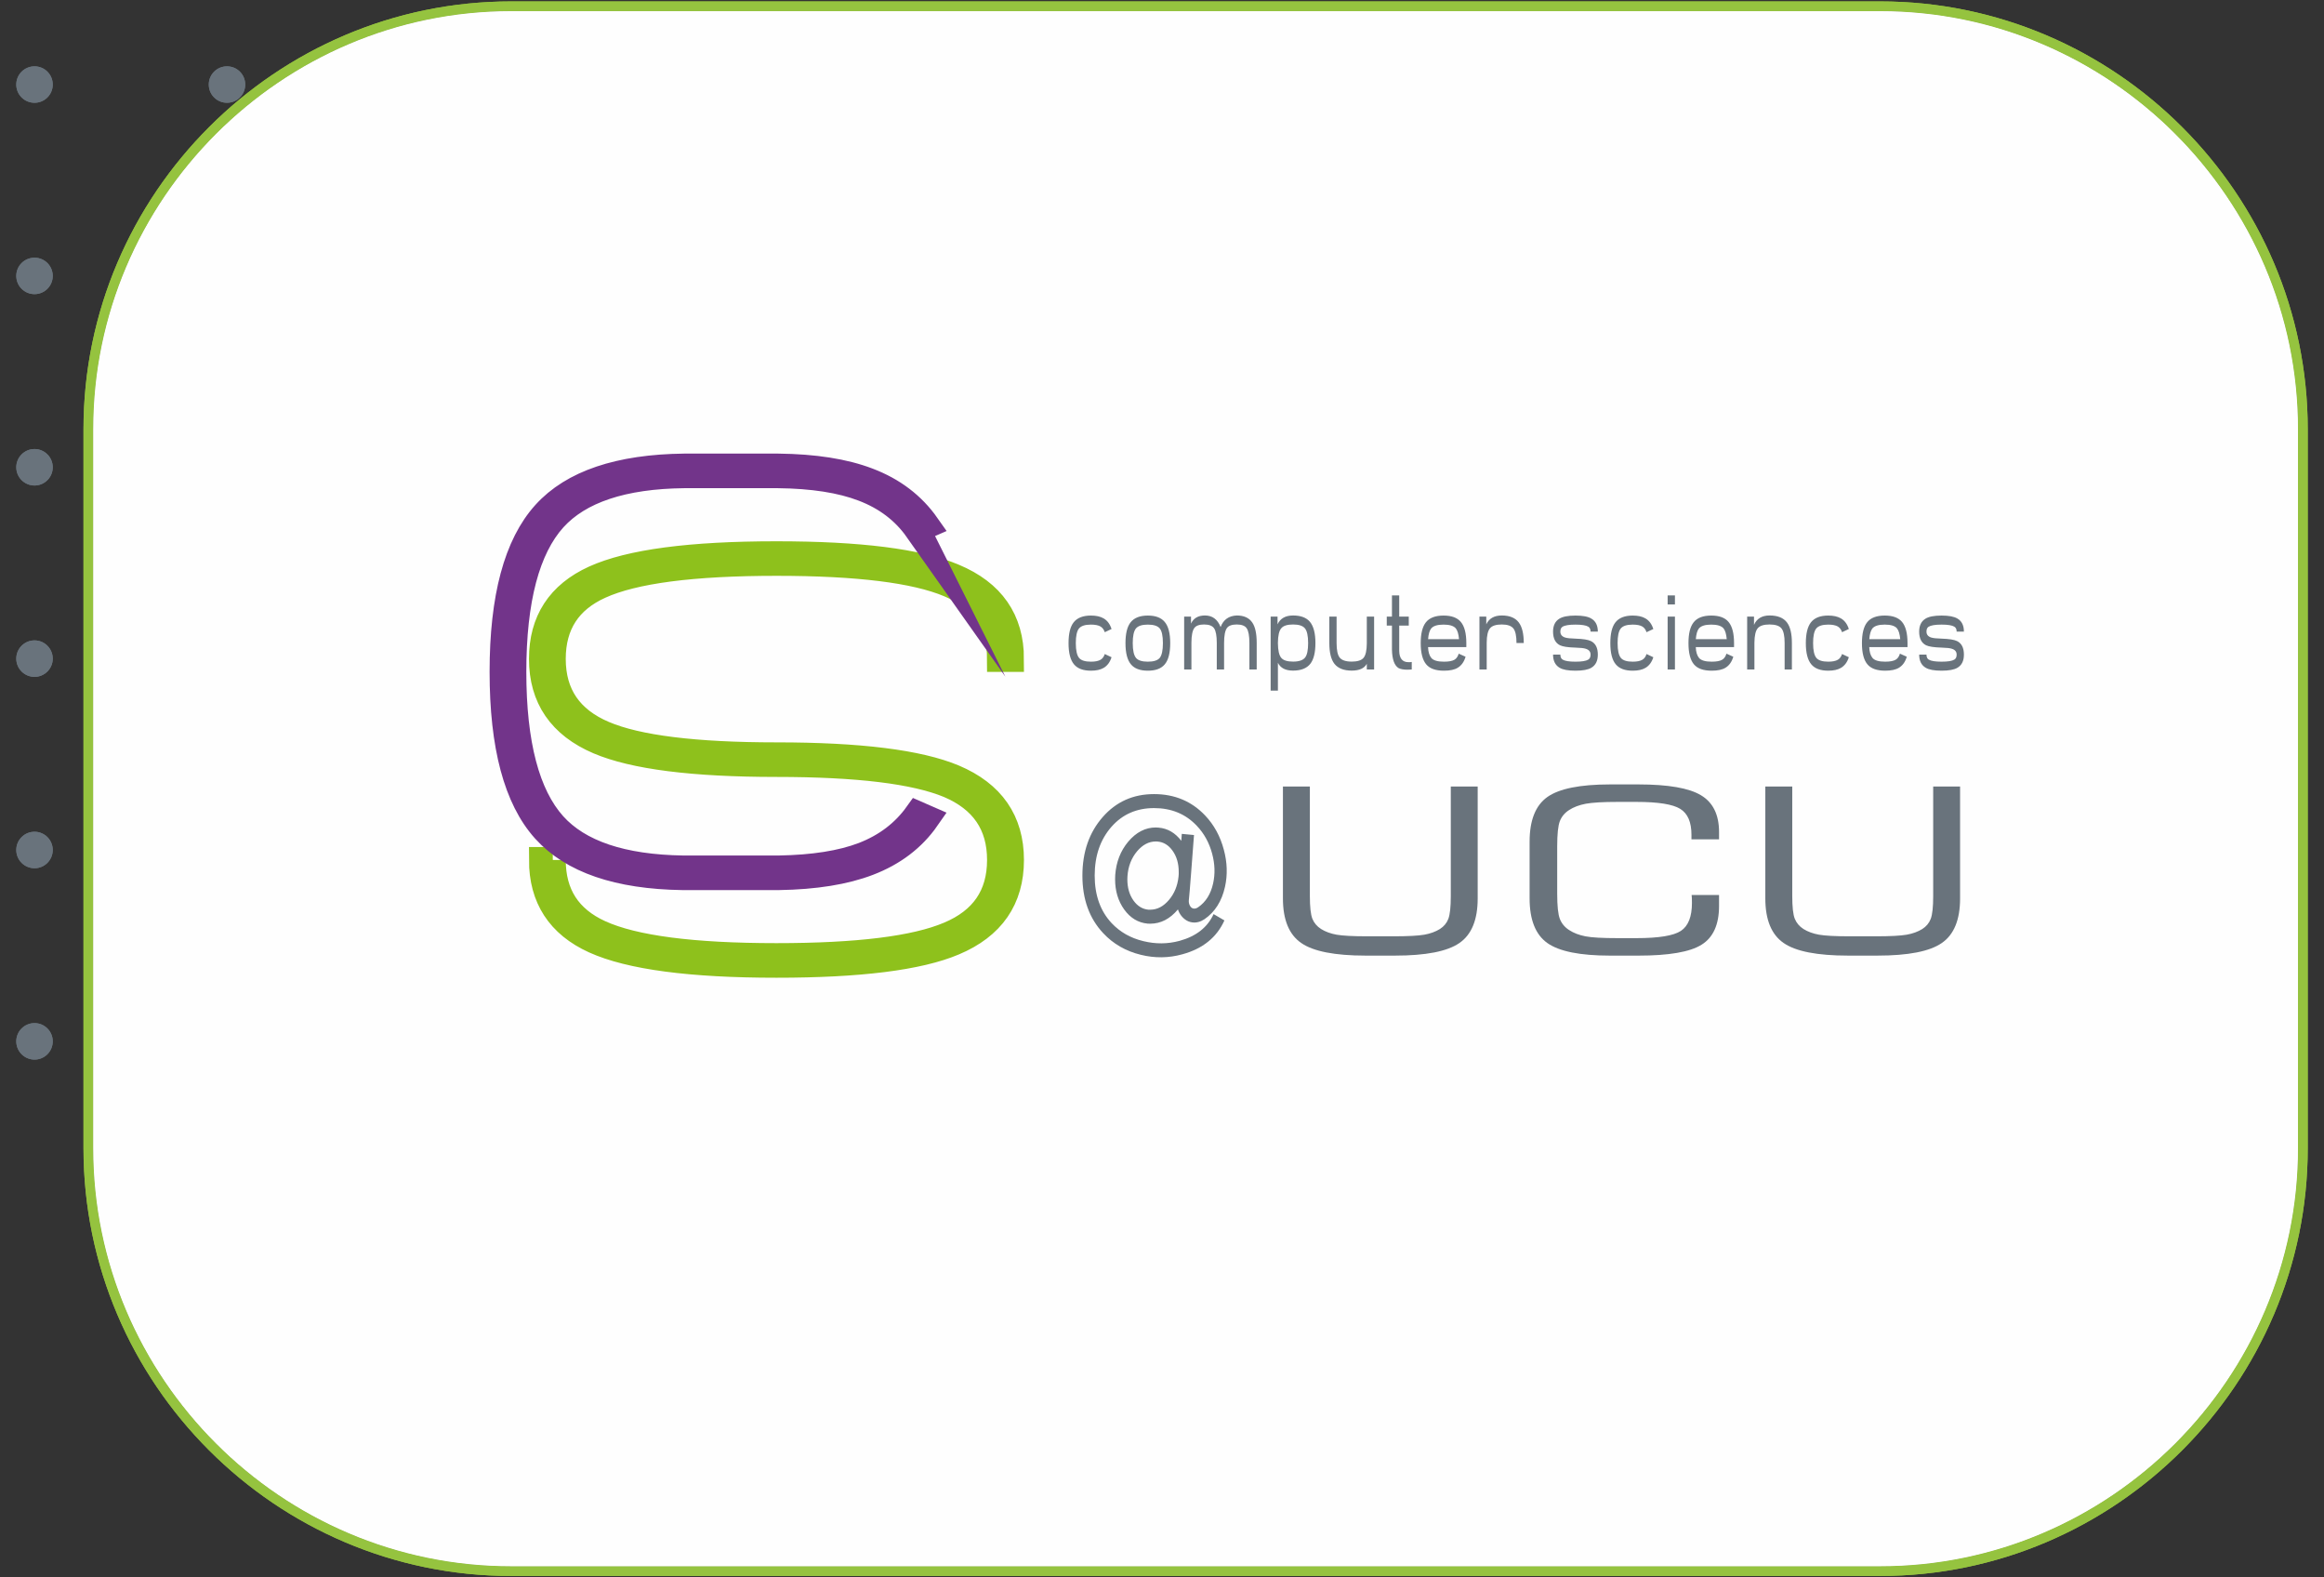
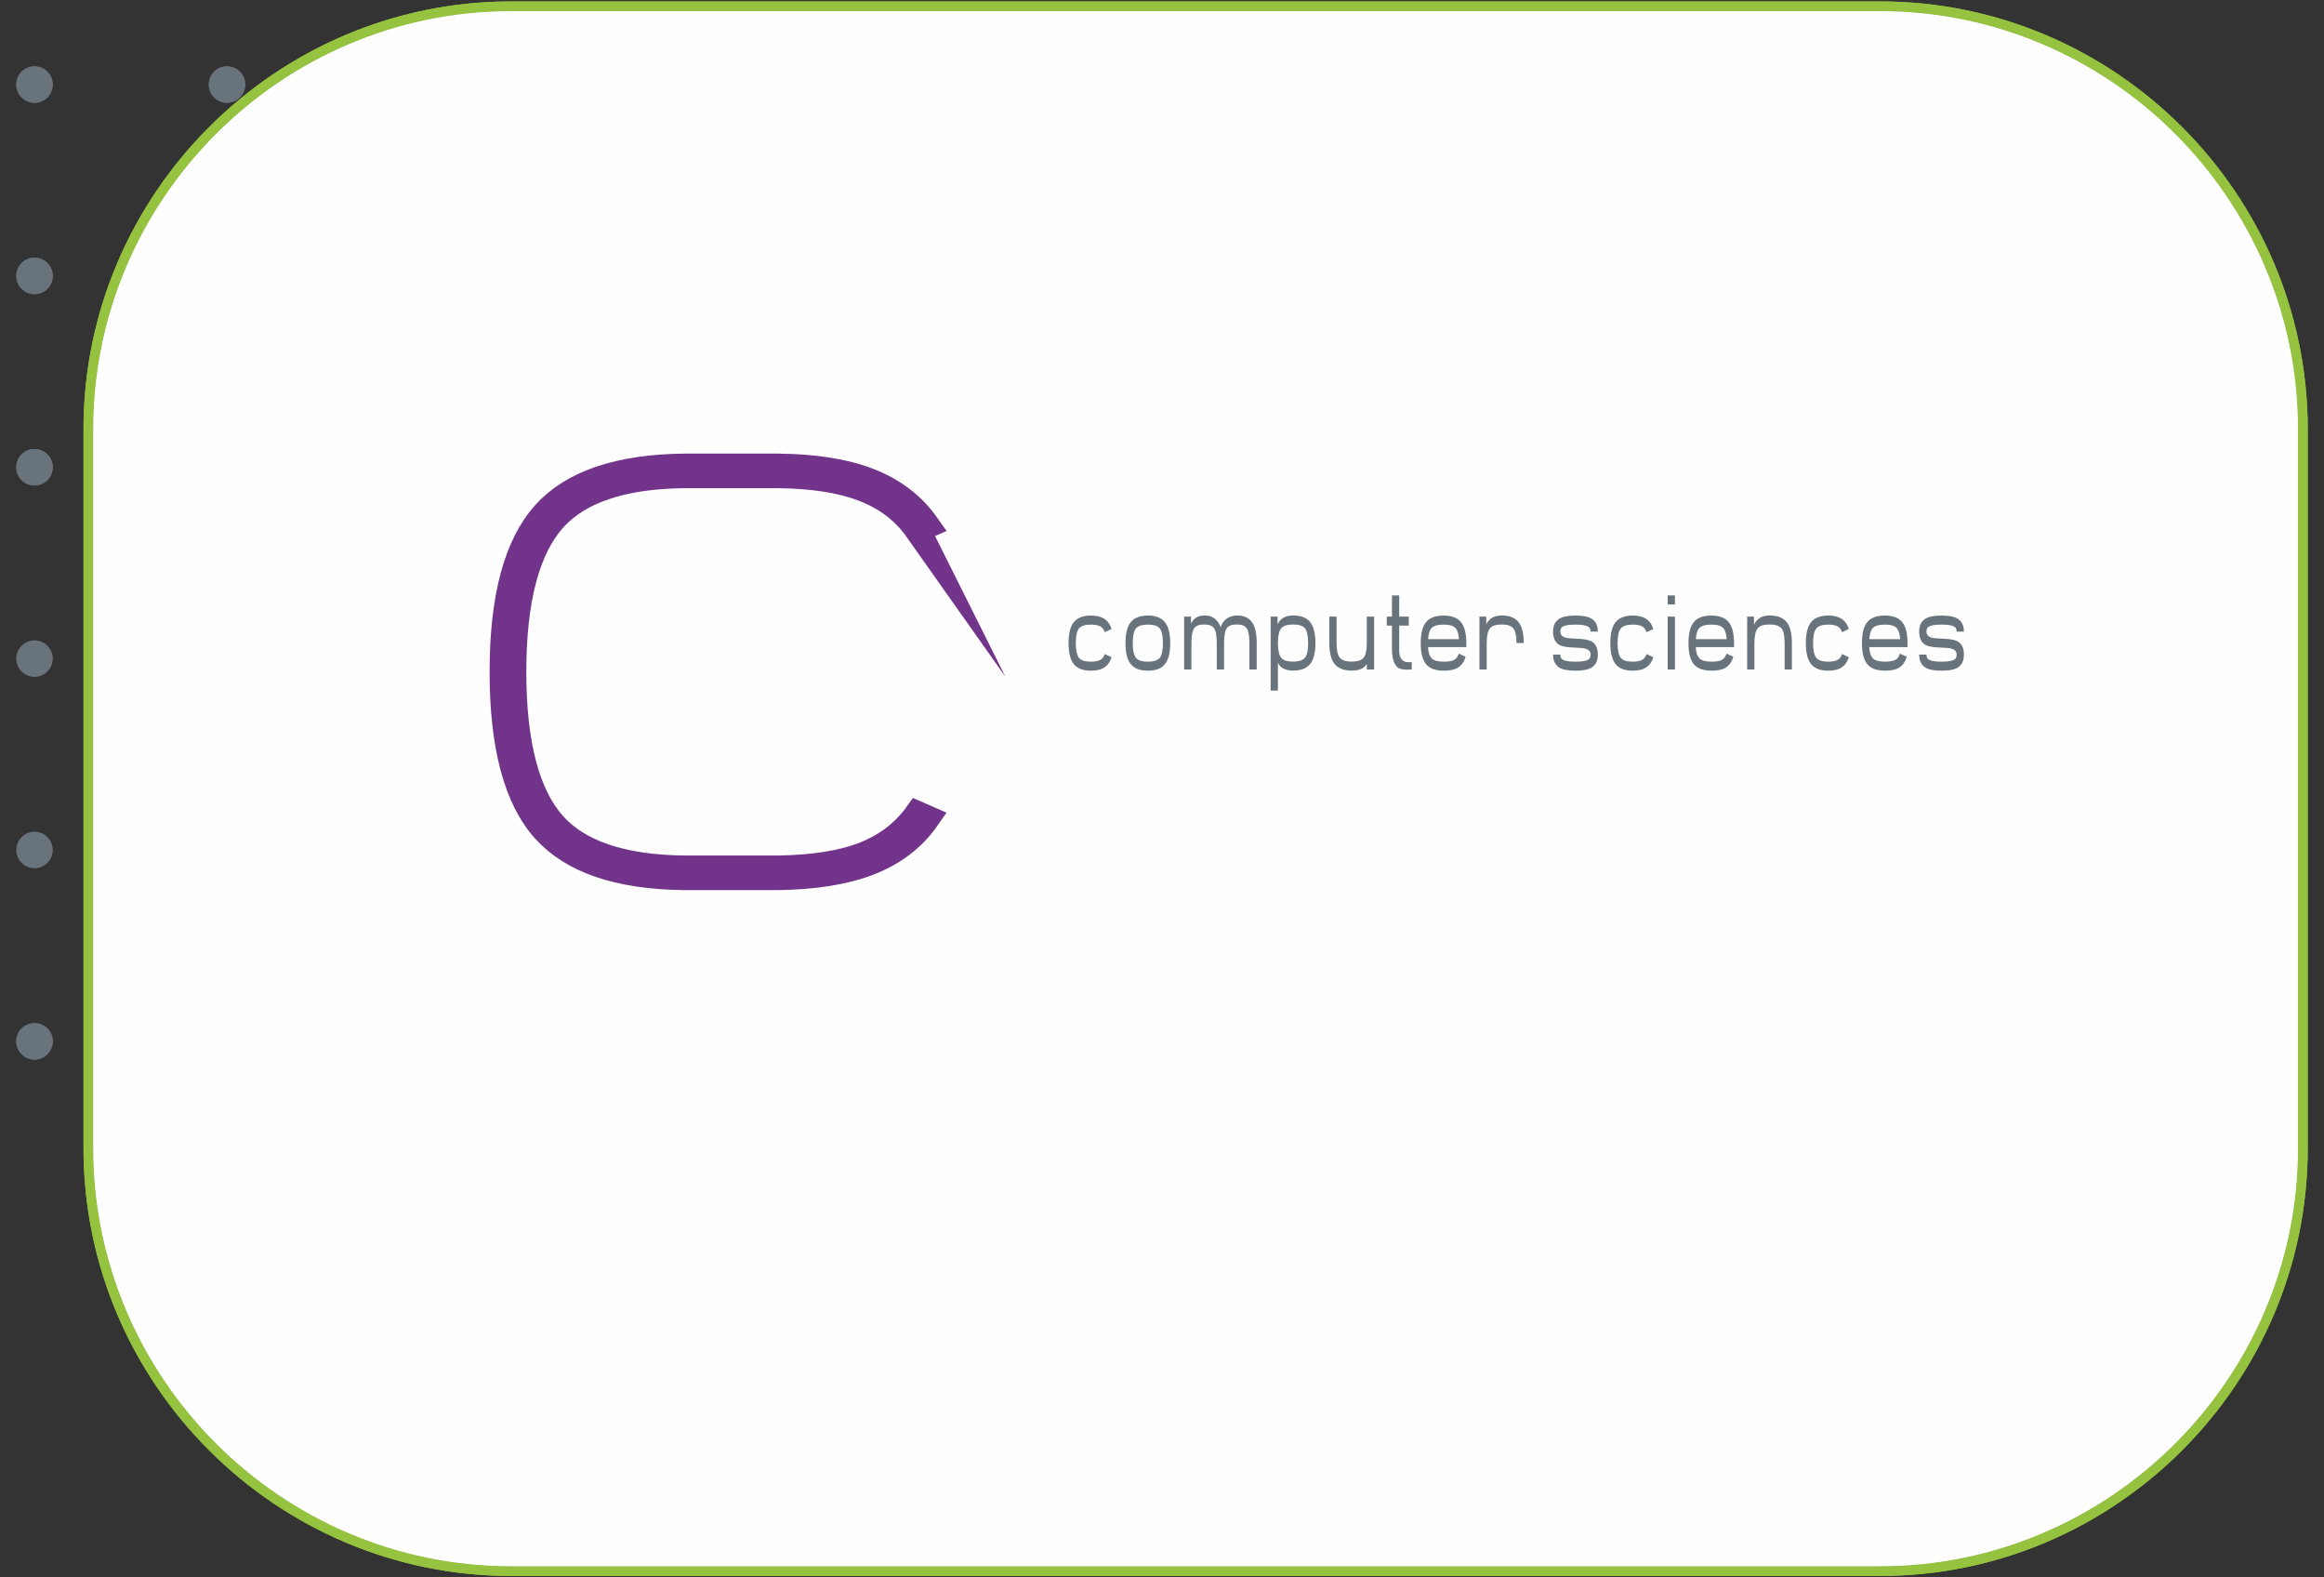
<svg xmlns="http://www.w3.org/2000/svg" xml:space="preserve" width="560px" height="380px" version="1.1" style="shape-rendering:geometricPrecision; text-rendering:geometricPrecision; image-rendering:optimizeQuality; fill-rule:evenodd; clip-rule:evenodd" viewBox="0 0 560 380">
  <rect x="0" y="0" width="560" height="380" fill="#333333" stroke="none" />
  <defs>
    <style type="text/css">
   
    .str1 {stroke:#72348A;stroke-width:6.25;stroke-miterlimit:22.926}
    .str0 {stroke:#8EC11C;stroke-width:6.25;stroke-miterlimit:22.926}
    .fil2 {fill:#FEFEFE}
    .fil0 {fill:#69737C}
    .fil3 {fill:#69737C;fill-rule:nonzero}
    .fil5 {fill:#72348A;fill-rule:nonzero}
    .fil4 {fill:#8EC11C;fill-rule:nonzero}
    .fil1 {fill:#95C33F;fill-rule:nonzero}
   
  </style>
  </defs>
  <g id="Слой_x0020_1">
    <g id="_1826196336">
      <path class="fil0" d="M8.32 15.98c2.42,0 4.39,1.96 4.39,4.39 0,2.43 -1.97,4.39 -4.39,4.39 -2.43,0 -4.4,-1.96 -4.4,-4.39 0,-2.43 1.97,-4.39 4.4,-4.39z" />
      <path class="fil0" d="M8.32 62.08c2.42,0 4.39,1.96 4.39,4.39 0,2.43 -1.97,4.39 -4.39,4.39 -2.43,0 -4.4,-1.96 -4.4,-4.39 0,-2.43 1.97,-4.39 4.4,-4.39z" />
      <path class="fil0" d="M8.32 108.17c2.42,0 4.39,1.97 4.39,4.4 0,2.42 -1.97,4.39 -4.39,4.39 -2.43,0 -4.4,-1.97 -4.4,-4.39 0,-2.43 1.97,-4.4 4.4,-4.4z" />
-       <path class="fil0" d="M8.32 154.27c2.42,0 4.39,1.97 4.39,4.4 0,2.42 -1.97,4.39 -4.39,4.39 -2.43,0 -4.4,-1.97 -4.4,-4.39 0,-2.43 1.97,-4.4 4.4,-4.4z" />
-       <path class="fil0" d="M8.32 200.37c2.42,0 4.39,1.97 4.39,4.39 0,2.43 -1.97,4.4 -4.39,4.4 -2.43,0 -4.4,-1.97 -4.4,-4.4 0,-2.42 1.97,-4.39 4.4,-4.39z" />
      <path class="fil0" d="M8.32 246.47c2.42,0 4.39,1.97 4.39,4.39 0,2.43 -1.97,4.4 -4.39,4.4 -2.43,0 -4.4,-1.97 -4.4,-4.4 0,-2.42 1.97,-4.39 4.4,-4.39z" />
      <path class="fil0" d="M54.7 15.98c2.43,0 4.39,1.96 4.39,4.39 0,2.43 -1.96,4.39 -4.39,4.39 -2.43,0 -4.39,-1.96 -4.39,-4.39 0,-2.43 1.96,-4.39 4.39,-4.39z" />
      <path class="fil1" d="M123.16 0.34l329.88 0c28.33,0 54.1,11.59 72.77,30.27 18.68,18.67 30.27,44.44 30.27,72.78l0 173.22c0,28.34 -11.59,54.11 -30.27,72.78 -18.67,18.68 -44.44,30.27 -72.77,30.27l-329.88 0c-28.34,0 -54.1,-11.59 -72.77,-30.27 -18.68,-18.67 -30.27,-44.44 -30.27,-72.78l0 -173.22c0,-28.34 11.59,-54.11 30.27,-72.78 18.67,-18.68 44.43,-30.27 72.77,-30.27zm329.88 2.36l-329.88 0c-27.69,0 -52.86,11.33 -71.1,29.58 -18.25,18.25 -29.58,43.42 -29.58,71.11l0 173.22c0,27.69 11.33,52.86 29.58,71.11 18.24,18.25 43.41,29.58 71.1,29.58l329.88 0c27.68,0 52.86,-11.33 71.1,-29.58 18.25,-18.25 29.58,-43.42 29.58,-71.11l0 -173.22c0,-27.69 -11.33,-52.86 -29.58,-71.11 -18.24,-18.25 -43.42,-29.58 -71.1,-29.58z" />
      <path class="fil2" d="M453.04 2.7l-329.88 0c-27.69,0 -52.86,11.33 -71.1,29.58 -18.25,18.25 -29.58,43.42 -29.58,71.11l0 173.22c0,27.69 11.33,52.86 29.58,71.11 18.24,18.25 43.41,29.58 71.1,29.58l329.88 0c27.68,0 52.86,-11.33 71.1,-29.58 18.25,-18.25 29.58,-43.42 29.58,-71.11l0 -173.22c0,-27.69 -11.33,-52.86 -29.58,-71.11 -18.24,-18.25 -43.42,-29.58 -71.1,-29.58z" />
      <path class="fil0" d="M8.32 15.98c2.42,0 4.39,1.96 4.39,4.39 0,2.43 -1.97,4.39 -4.39,4.39 -2.43,0 -4.4,-1.96 -4.4,-4.39 0,-2.43 1.97,-4.39 4.4,-4.39z" />
      <path class="fil0" d="M8.32 62.08c2.42,0 4.39,1.96 4.39,4.39 0,2.43 -1.97,4.39 -4.39,4.39 -2.43,0 -4.4,-1.96 -4.4,-4.39 0,-2.43 1.97,-4.39 4.4,-4.39z" />
      <path class="fil0" d="M8.32 108.17c2.42,0 4.39,1.97 4.39,4.4 0,2.42 -1.97,4.39 -4.39,4.39 -2.43,0 -4.4,-1.97 -4.4,-4.39 0,-2.43 1.97,-4.4 4.4,-4.4z" />
      <path class="fil0" d="M8.32 154.27c2.42,0 4.39,1.97 4.39,4.4 0,2.42 -1.97,4.39 -4.39,4.39 -2.43,0 -4.4,-1.97 -4.4,-4.39 0,-2.43 1.97,-4.4 4.4,-4.4z" />
      <path class="fil0" d="M8.32 200.37c2.42,0 4.39,1.97 4.39,4.39 0,2.43 -1.97,4.4 -4.39,4.4 -2.43,0 -4.4,-1.97 -4.4,-4.4 0,-2.42 1.97,-4.39 4.4,-4.39z" />
      <path class="fil0" d="M8.32 246.47c2.42,0 4.39,1.97 4.39,4.39 0,2.43 -1.97,4.4 -4.39,4.4 -2.43,0 -4.4,-1.97 -4.4,-4.4 0,-2.42 1.97,-4.39 4.4,-4.39z" />
      <path class="fil0" d="M54.7 15.98c2.43,0 4.39,1.96 4.39,4.39 0,2.43 -1.96,4.39 -4.39,4.39 -2.43,0 -4.39,-1.96 -4.39,-4.39 0,-2.43 1.96,-4.39 4.39,-4.39z" />
      <path class="fil1" d="M123.16 0.34l329.88 0c28.33,0 54.1,11.59 72.77,30.27 18.68,18.67 30.27,44.44 30.27,72.78l0 173.22c0,28.34 -11.59,54.11 -30.27,72.78 -18.67,18.68 -44.44,30.27 -72.77,30.27l-329.88 0c-28.34,0 -54.1,-11.59 -72.77,-30.27 -18.68,-18.67 -30.27,-44.44 -30.27,-72.78l0 -173.22c0,-28.34 11.59,-54.11 30.27,-72.78 18.67,-18.68 44.43,-30.27 72.77,-30.27zm329.88 2.36l-329.88 0c-27.69,0 -52.86,11.33 -71.1,29.58 -18.25,18.25 -29.58,43.42 -29.58,71.11l0 173.22c0,27.69 11.33,52.86 29.58,71.11 18.24,18.25 43.41,29.58 71.1,29.58l329.88 0c27.68,0 52.86,-11.33 71.1,-29.58 18.25,-18.25 29.58,-43.42 29.58,-71.11l0 -173.22c0,-27.69 -11.33,-52.86 -29.58,-71.11 -18.24,-18.25 -43.42,-29.58 -71.1,-29.58z" />
      <path class="fil2" d="M453.04 2.7l-329.88 0c-27.69,0 -52.86,11.33 -71.1,29.58 -18.25,18.25 -29.58,43.42 -29.58,71.11l0 173.22c0,27.69 11.33,52.86 29.58,71.11 18.24,18.25 43.41,29.58 71.1,29.58l329.88 0c27.68,0 52.86,-11.33 71.1,-29.58 18.25,-18.25 29.58,-43.42 29.58,-71.11l0 -173.22c0,-27.69 -11.33,-52.86 -29.58,-71.11 -18.24,-18.25 -43.42,-29.58 -71.1,-29.58z" />
      <path class="fil3" d="M267.84 158.33c-0.37,1.18 -1,2.03 -1.89,2.56 -0.78,0.46 -1.8,0.68 -3.08,0.68 -1.85,0 -3.21,-0.5 -4.06,-1.51 -0.89,-1.05 -1.33,-2.76 -1.33,-5.13 0,-2.28 0.4,-3.94 1.22,-4.99 0.86,-1.1 2.25,-1.65 4.17,-1.65 1.28,0 2.3,0.23 3.08,0.69 0.89,0.52 1.52,1.38 1.89,2.55l-1.63 0.77c-0.21,-0.63 -0.55,-1.09 -1.02,-1.37 -0.53,-0.31 -1.3,-0.46 -2.32,-0.46 -1.43,0 -2.39,0.32 -2.9,0.96 -0.49,0.64 -0.74,1.8 -0.74,3.5 0,1.75 0.27,2.94 0.8,3.58 0.5,0.59 1.45,0.89 2.84,0.89 1.02,0 1.79,-0.15 2.32,-0.46 0.47,-0.27 0.81,-0.73 1.02,-1.38l1.63 0.77zm8.75 -10.04c1.86,0 3.21,0.51 4.06,1.53 0.89,1.05 1.33,2.76 1.33,5.11 0,2.37 -0.44,4.08 -1.33,5.13 -0.85,1.01 -2.2,1.51 -4.06,1.51 -1.85,0 -3.21,-0.5 -4.06,-1.51 -0.89,-1.05 -1.33,-2.76 -1.33,-5.13 0,-2.28 0.4,-3.94 1.22,-4.99 0.86,-1.1 2.25,-1.65 4.17,-1.65zm2.85 3.08c-0.52,-0.6 -1.46,-0.9 -2.85,-0.9 -1.43,0 -2.39,0.32 -2.9,0.96 -0.49,0.64 -0.74,1.8 -0.74,3.5 0,1.75 0.27,2.94 0.8,3.58 0.51,0.59 1.45,0.89 2.84,0.89 1.39,0 2.33,-0.3 2.85,-0.89 0.52,-0.64 0.78,-1.83 0.78,-3.58 0,-1.75 -0.26,-2.94 -0.78,-3.56zm7.55 -1.15c0.61,-1.3 1.73,-1.95 3.36,-1.95 1.79,0 3.05,0.93 3.77,2.79 0.67,-1.78 1.97,-2.71 3.9,-2.79 1.72,0 2.97,0.57 3.74,1.71 0.71,1.03 1.06,2.68 1.06,4.93l0 6.37 -1.76 0 0 -6.37c0,-1.74 -0.22,-2.92 -0.65,-3.55 -0.41,-0.61 -1.21,-0.92 -2.39,-0.92 -1.16,0 -1.95,0.28 -2.37,0.85 -0.46,0.63 -0.69,1.84 -0.69,3.62l0 6.37 -1.76 0 0 -6.37c0,-1.74 -0.22,-2.92 -0.65,-3.55 -0.42,-0.61 -1.22,-0.92 -2.41,-0.92 -1.15,0 -1.93,0.28 -2.35,0.85 -0.46,0.62 -0.69,1.8 -0.7,3.53l0 6.46 -1.75 0 0 -12.74 1.65 0 0 1.68zm24.59 11.33c-1.83,0 -3.04,-0.63 -3.65,-1.89l0 6.71 -1.75 0 0 -17.83 1.66 0 0 1.86c0.66,-1.42 1.91,-2.13 3.74,-2.13 1.86,0 3.21,0.51 4.06,1.52 0.88,1.06 1.33,2.76 1.33,5.12 0,2.28 -0.41,3.95 -1.23,5 -0.86,1.09 -2.25,1.64 -4.16,1.64zm-3.65 -6.56c0.02,1.7 0.28,2.87 0.81,3.49 0.5,0.6 1.45,0.9 2.84,0.9 1.42,0 2.39,-0.33 2.89,-0.97 0.5,-0.62 0.74,-1.79 0.74,-3.5 0,-1.75 -0.26,-2.94 -0.79,-3.56 -0.51,-0.61 -1.46,-0.91 -2.84,-0.91 -1.39,0 -2.34,0.3 -2.84,0.91 -0.53,0.61 -0.79,1.77 -0.81,3.47l0 0.17zm21.42 4.92c-0.59,1.09 -1.8,1.64 -3.63,1.64 -1.92,0 -3.31,-0.55 -4.17,-1.64 -0.82,-1.05 -1.23,-2.72 -1.23,-5l0 -6.37 1.75 0 0 6.37c0,1.71 0.25,2.88 0.74,3.5 0.51,0.64 1.48,0.97 2.91,0.97 1.38,0 2.33,-0.3 2.84,-0.9 0.52,-0.62 0.78,-1.79 0.79,-3.49l0 -6.45 1.76 0 0 12.74 -1.76 0 0 -1.37zm10.83 1.37c-0.26,0.03 -0.6,0.05 -1.03,0.05 -0.95,0 -1.67,-0.14 -2.15,-0.39 -1,-0.62 -1.53,-2.08 -1.59,-4.4l0 -5.84 -1.25 0 0 -2.16 1.25 0 0 -5.1 1.75 0 0 5.1 2.3 0 0 2.16 -2.3 0 0 6.1c0.03,1.81 0.77,2.72 2.23,2.72l0.21 0c0.23,0 0.43,-0.02 0.58,-0.06l0 1.82zm12.97 -3.07c-0.36,1.22 -0.99,2.11 -1.89,2.65 -0.77,0.48 -1.88,0.71 -3.32,0.71 -1.99,0 -3.41,-0.5 -4.26,-1.51 -0.89,-1.05 -1.34,-2.76 -1.34,-5.13 0,-2.28 0.41,-3.94 1.23,-4.99 0.86,-1.1 2.28,-1.65 4.27,-1.65 1.93,0 3.31,0.51 4.16,1.53 0.89,1.05 1.33,2.76 1.33,5.11l0 0.96 -9.22 0c0.04,1.16 0.3,2.03 0.79,2.62 0.5,0.59 1.52,0.89 3.04,0.89 1.17,0 2.02,-0.16 2.55,-0.48 0.47,-0.28 0.8,-0.77 1.01,-1.45l1.65 0.74zm-8.31 -6.78c-0.39,0.51 -0.63,1.35 -0.72,2.55l7.45 0c-0.11,-1.25 -0.37,-2.11 -0.78,-2.61 -0.52,-0.6 -1.5,-0.9 -2.95,-0.9 -1.49,0 -2.5,0.32 -3,0.96zm13.3 -1.03c0.67,-1.42 1.92,-2.13 3.74,-2.13 1.85,0 3.21,0.54 4.06,1.64 0.82,1.05 1.23,2.72 1.23,5l-1.75 0c0,-1.7 -0.25,-2.87 -0.74,-3.5 -0.51,-0.65 -1.44,-0.97 -2.8,-0.97 -1.38,0 -2.33,0.3 -2.84,0.91 -0.52,0.61 -0.79,1.77 -0.8,3.47l0 6.46 -1.75 0 0 -12.74 1.65 0 0 1.86zm17.85 7.3c0,0.59 0.19,0.99 0.57,1.21 0.56,0.33 1.58,0.49 3.07,0.49 1.49,0 2.52,-0.16 3.07,-0.49 0.38,-0.22 0.57,-0.62 0.57,-1.21 0,-0.7 -0.39,-1.17 -1.15,-1.41 -0.45,-0.16 -1.29,-0.24 -2.51,-0.28 -1.79,-0.05 -3.03,-0.24 -3.7,-0.56 -1.12,-0.55 -1.68,-1.65 -1.68,-3.29 0,-1.43 0.49,-2.46 1.46,-3.08 0.81,-0.53 2.13,-0.79 3.94,-0.79 1.75,0 3.03,0.24 3.83,0.73 1.04,0.61 1.56,1.66 1.56,3.14l-1.75 0c0,-0.58 -0.19,-0.98 -0.57,-1.2 -0.55,-0.33 -1.58,-0.49 -3.07,-0.49 -1.53,0 -2.58,0.17 -3.13,0.52 -0.34,0.22 -0.51,0.6 -0.51,1.17 0,0.7 0.38,1.18 1.15,1.42 0.46,0.15 1.3,0.24 2.51,0.27 1.79,0.06 3.02,0.25 3.69,0.58 1.12,0.54 1.68,1.63 1.68,3.27 0,1.49 -0.52,2.54 -1.56,3.16 -0.8,0.48 -2.08,0.71 -3.83,0.71 -1.75,0 -3.03,-0.23 -3.83,-0.71 -1.04,-0.62 -1.57,-1.67 -1.57,-3.16l1.76 0zm22.4 0.63c-0.37,1.18 -1,2.03 -1.89,2.56 -0.78,0.46 -1.8,0.68 -3.08,0.68 -1.85,0 -3.21,-0.5 -4.06,-1.51 -0.89,-1.05 -1.33,-2.76 -1.33,-5.13 0,-2.28 0.4,-3.94 1.22,-4.99 0.86,-1.1 2.25,-1.65 4.17,-1.65 1.28,0 2.3,0.23 3.08,0.69 0.89,0.52 1.52,1.38 1.89,2.55l-1.64 0.77c-0.2,-0.63 -0.54,-1.09 -1.01,-1.37 -0.53,-0.31 -1.3,-0.46 -2.32,-0.46 -1.43,0 -2.39,0.32 -2.9,0.96 -0.49,0.64 -0.74,1.8 -0.74,3.5 0,1.75 0.27,2.94 0.8,3.58 0.5,0.59 1.45,0.89 2.84,0.89 1.02,0 1.79,-0.15 2.32,-0.46 0.47,-0.27 0.81,-0.73 1.01,-1.38l1.64 0.77zm5.21 -9.79l0 12.74 -1.76 0 0 -12.74 1.76 0zm0 -5.1l0 2.18 -1.76 0 0 -2.18 1.76 0zm14.06 14.77c-0.36,1.22 -0.98,2.11 -1.88,2.65 -0.78,0.48 -1.89,0.71 -3.32,0.71 -2,0 -3.41,-0.5 -4.27,-1.51 -0.89,-1.05 -1.33,-2.76 -1.33,-5.13 0,-2.28 0.4,-3.94 1.23,-4.99 0.85,-1.1 2.27,-1.65 4.26,-1.65 1.93,0 3.31,0.51 4.16,1.53 0.89,1.05 1.33,2.76 1.33,5.11l0 0.96 -9.22 0c0.04,1.16 0.31,2.03 0.79,2.62 0.51,0.59 1.52,0.89 3.05,0.89 1.16,0 2.01,-0.16 2.54,-0.48 0.47,-0.28 0.81,-0.77 1.01,-1.45l1.65 0.74zm-8.31 -6.78c-0.39,0.51 -0.62,1.35 -0.72,2.55l7.45 0c-0.11,-1.25 -0.37,-2.11 -0.78,-2.61 -0.52,-0.6 -1.5,-0.9 -2.95,-0.9 -1.49,0 -2.49,0.32 -3,0.96zm13.3 -0.9c0.67,-1.51 1.92,-2.26 3.75,-2.26 1.91,0 3.3,0.54 4.16,1.64 0.82,1.05 1.22,2.72 1.22,5l0 6.37 -1.75 0 0 -6.37c0,-1.7 -0.25,-2.87 -0.74,-3.5 -0.51,-0.65 -1.47,-0.97 -2.89,-0.97 -1.39,0 -2.34,0.3 -2.85,0.91 -0.52,0.61 -0.78,1.77 -0.8,3.47l0 6.46 -1.75 0 0 -12.74 1.65 0 0 1.99zm22.85 7.8c-0.37,1.18 -1,2.03 -1.89,2.56 -0.78,0.46 -1.8,0.68 -3.07,0.68 -1.86,0 -3.22,-0.5 -4.07,-1.51 -0.89,-1.05 -1.33,-2.76 -1.33,-5.13 0,-2.28 0.41,-3.94 1.22,-4.99 0.86,-1.1 2.25,-1.65 4.18,-1.65 1.27,0 2.29,0.23 3.07,0.69 0.89,0.52 1.52,1.38 1.89,2.55l-1.63 0.77c-0.21,-0.63 -0.55,-1.09 -1.02,-1.37 -0.53,-0.31 -1.3,-0.46 -2.31,-0.46 -1.43,0 -2.4,0.32 -2.91,0.96 -0.49,0.64 -0.74,1.8 -0.74,3.5 0,1.75 0.27,2.94 0.8,3.58 0.51,0.59 1.46,0.89 2.85,0.89 1.01,0 1.78,-0.15 2.31,-0.46 0.47,-0.27 0.81,-0.73 1.02,-1.38l1.63 0.77zm13.96 -0.12c-0.35,1.22 -0.98,2.11 -1.88,2.65 -0.78,0.48 -1.89,0.71 -3.32,0.71 -1.99,0 -3.41,-0.5 -4.26,-1.51 -0.9,-1.05 -1.34,-2.76 -1.34,-5.13 0,-2.28 0.41,-3.94 1.23,-4.99 0.85,-1.1 2.28,-1.65 4.26,-1.65 1.93,0 3.31,0.51 4.17,1.53 0.88,1.05 1.32,2.76 1.32,5.11l0 0.96 -9.22 0c0.04,1.16 0.31,2.03 0.79,2.62 0.51,0.59 1.52,0.89 3.05,0.89 1.16,0 2.01,-0.16 2.54,-0.48 0.47,-0.28 0.81,-0.77 1.01,-1.45l1.65 0.74zm-8.31 -6.78c-0.38,0.51 -0.62,1.35 -0.72,2.55l7.46 0c-0.12,-1.25 -0.38,-2.11 -0.79,-2.61 -0.51,-0.6 -1.49,-0.9 -2.95,-0.9 -1.49,0 -2.49,0.32 -3,0.96zm13.06 6.27c0,0.59 0.19,0.99 0.56,1.21 0.56,0.33 1.59,0.49 3.08,0.49 1.49,0 2.51,-0.16 3.06,-0.49 0.38,-0.22 0.57,-0.62 0.57,-1.21 0,-0.7 -0.38,-1.17 -1.15,-1.41 -0.45,-0.16 -1.28,-0.24 -2.5,-0.28 -1.8,-0.05 -3.03,-0.24 -3.71,-0.56 -1.11,-0.55 -1.67,-1.65 -1.67,-3.29 0,-1.43 0.49,-2.46 1.46,-3.08 0.81,-0.53 2.12,-0.79 3.94,-0.79 1.75,0 3.02,0.24 3.83,0.73 1.04,0.61 1.55,1.66 1.55,3.14l-1.75 0c0,-0.58 -0.19,-0.98 -0.57,-1.2 -0.55,-0.33 -1.57,-0.49 -3.06,-0.49 -1.54,0 -2.58,0.17 -3.14,0.52 -0.33,0.22 -0.5,0.6 -0.5,1.17 0,0.7 0.38,1.18 1.14,1.42 0.46,0.15 1.3,0.24 2.52,0.27 1.79,0.06 3.02,0.25 3.69,0.58 1.12,0.54 1.67,1.63 1.67,3.27 0,1.49 -0.51,2.54 -1.55,3.16 -0.81,0.48 -2.08,0.71 -3.83,0.71 -1.76,0 -3.03,-0.23 -3.83,-0.71 -1.05,-0.62 -1.57,-1.67 -1.57,-3.16l1.76 0z" />
-       <path class="fil4 str0" d="M133.2 207.17c0,8.31 3.79,14.16 11.38,17.61 8.14,3.7 22.3,5.55 42.52,5.55 19.55,0 33.42,-1.71 41.56,-5.16 8.2,-3.43 12.31,-9.43 12.31,-18 0,-8.56 -4.11,-14.57 -12.31,-18.06 -8.14,-3.38 -22.01,-5.07 -41.56,-5.07 -20.05,0 -34.33,-1.81 -42.87,-5.44 -9.09,-3.88 -13.64,-10.51 -13.64,-19.87 0,-9.09 4.2,-15.55 12.63,-19.39 8.54,-3.88 23.17,-5.82 43.88,-5.82 20.01,0 34.26,1.8 42.75,5.41 9.18,3.84 13.76,10.44 13.76,19.8l-2.64 0c0,-8.56 -4.11,-14.55 -12.31,-18 -8.14,-3.42 -22.01,-5.14 -41.56,-5.14 -20.22,0 -34.38,1.85 -42.52,5.55 -7.59,3.43 -11.38,9.3 -11.38,17.59 0,8.57 4.11,14.59 12.31,18.07 8.08,3.44 21.95,5.16 41.59,5.16 20.01,0 34.26,1.78 42.75,5.34 9.18,3.88 13.76,10.51 13.76,19.87 0,9.39 -4.58,16.01 -13.76,19.87 -8.49,3.59 -22.74,5.37 -42.75,5.37 -20.65,0 -35.28,-1.94 -43.88,-5.83 -8.43,-3.83 -12.63,-10.3 -12.63,-19.41l2.61 0z" />
-       <path class="fil3" d="M295.04 221.73c-1.86,4.12 -5.25,6.83 -10.13,8.16 -3.3,0.92 -6.65,0.96 -10.03,0.12 -3.61,-0.88 -6.63,-2.62 -9.05,-5.21 -3.34,-3.56 -5.01,-8.18 -5.01,-13.87 0,-5.69 1.64,-10.4 4.92,-14.13 3.23,-3.67 7.34,-5.5 12.34,-5.5 4.97,0 9.08,1.73 12.34,5.18 2.13,2.26 3.62,4.99 4.47,8.19 0.84,3.09 0.93,6.08 0.29,8.96 -0.77,3.47 -2.42,6.08 -4.95,7.81 -0.97,0.65 -1.96,0.9 -2.98,0.76 -0.65,-0.09 -1.23,-0.34 -1.77,-0.76 -0.53,-0.41 -0.96,-0.92 -1.3,-1.55 -0.13,-0.26 -0.25,-0.53 -0.34,-0.82l-0.01 0.02c-1.92,2.29 -4.14,3.43 -6.68,3.43 -0.19,0 -0.41,-0.01 -0.63,-0.02 -2.28,-0.22 -4.16,-1.35 -5.65,-3.43 -1.44,-2.02 -2.17,-4.44 -2.17,-7.24 0,-0.33 0.02,-0.68 0.03,-1.04 0.23,-3.12 1.26,-5.79 3.12,-8.02 1.93,-2.29 4.15,-3.43 6.67,-3.43 0.22,0 0.43,0.02 0.66,0.04 2.17,0.18 3.99,1.24 5.47,3.17l0.12 -1.67 2.94 0.28 -0.74 9.73 -0.01 0.18c-0.02,0.12 -0.03,0.27 -0.04,0.42 -0.17,2.29 -0.32,4.07 -0.45,5.33 -0.05,0.49 0.03,0.95 0.25,1.35 0.1,0.2 0.23,0.36 0.39,0.49 0.16,0.12 0.33,0.19 0.52,0.22 0.34,0.04 0.7,-0.06 1.08,-0.32 1.83,-1.25 3.04,-3.17 3.61,-5.75 0.51,-2.3 0.43,-4.69 -0.24,-7.17 -0.7,-2.6 -1.92,-4.84 -3.68,-6.69 -2.69,-2.86 -6.14,-4.28 -10.32,-4.28 -4.19,0 -7.61,1.5 -10.26,4.51 -2.69,3.07 -4.04,6.98 -4.04,11.75 0,4.72 1.36,8.54 4.08,11.45 2.02,2.15 4.56,3.6 7.64,4.34 2.96,0.73 5.87,0.71 8.74,-0.07 4,-1.1 6.73,-3.25 8.19,-6.44l2.61 1.52zm-11.01 -11.17c0,-0.17 0,-0.35 0,-0.54 0,-2.01 -0.5,-3.72 -1.5,-5.1 -0.95,-1.33 -2.14,-2.06 -3.59,-2.19 -0.13,-0.01 -0.26,-0.02 -0.42,-0.02 -1.68,0 -3.19,0.79 -4.52,2.36 -1.38,1.65 -2.16,3.65 -2.32,6 -0.03,0.24 -0.03,0.5 -0.03,0.76 0,2.02 0.49,3.73 1.49,5.13 0.96,1.33 2.17,2.06 3.6,2.19 0.12,0 0.26,0 0.41,0 1.7,0 3.21,-0.79 4.54,-2.37 1.29,-1.52 2.05,-3.38 2.29,-5.56l0.05 -0.66z" />
-       <path class="fil3" d="M309.14 189.47l6.49 0 0 26.41c0,2.6 0.2,4.41 0.6,5.44 0.41,1.02 1.11,1.85 2.1,2.48 1.04,0.65 2.29,1.11 3.73,1.37 1.46,0.26 3.95,0.39 7.49,0.39l6.12 0c3.56,0 6.08,-0.13 7.54,-0.39 1.46,-0.26 2.71,-0.72 3.76,-1.37 0.96,-0.61 1.64,-1.43 2.03,-2.45 0.39,-1.04 0.59,-2.85 0.59,-5.47l0 -26.41 6.48 0 0 26.96c0,5.13 -1.46,8.72 -4.4,10.74 -2.92,2.03 -8.1,3.04 -15.54,3.04l-7.05 0c-7.42,0 -12.61,-1.01 -15.53,-3.04 -2.94,-2.02 -4.41,-5.61 -4.41,-10.74l0 -26.96zm59.44 13.3c0,-5.16 1.43,-8.75 4.28,-10.77 2.86,-2.02 7.89,-3.03 15.13,-3.03l6.8 0c7.17,0 12.2,0.87 15.1,2.62 2.9,1.74 4.34,4.69 4.34,8.86l0 1.75 -6.65 0 0 -1.1c0,-3.05 -0.89,-5.12 -2.7,-6.24 -1.8,-1.12 -5.32,-1.68 -10.57,-1.68l-4.5 0c-3.51,0 -6.07,0.15 -7.68,0.44 -1.6,0.31 -2.94,0.81 -4.01,1.51 -1.07,0.68 -1.81,1.57 -2.25,2.68 -0.43,1.11 -0.64,3.13 -0.64,6.06l0 11.46c0,2.92 0.21,4.93 0.64,6.04 0.44,1.11 1.18,2.01 2.25,2.69 1.07,0.7 2.36,1.2 3.9,1.5 1.52,0.3 4.12,0.44 7.79,0.44l4.5 0c5.38,0 8.96,-0.58 10.73,-1.75 1.77,-1.17 2.66,-3.42 2.66,-6.73 0,-0.51 -0.01,-0.9 -0.02,-1.17 -0.02,-0.26 -0.03,-0.52 -0.06,-0.75l6.61 0 0 2.65c0,4.47 -1.4,7.59 -4.21,9.33 -2.8,1.76 -7.89,2.63 -15.23,2.63l-6.8 0c-7.24,0 -12.27,-1.01 -15.13,-3.03 -2.85,-2.02 -4.28,-5.61 -4.28,-10.77l0 -13.64zm56.8 -13.3l6.49 0 0 26.41c0,2.6 0.2,4.41 0.6,5.44 0.42,1.02 1.11,1.85 2.1,2.48 1.04,0.65 2.29,1.11 3.74,1.37 1.45,0.26 3.95,0.39 7.48,0.39l6.12 0c3.56,0 6.08,-0.13 7.54,-0.39 1.47,-0.26 2.71,-0.72 3.76,-1.37 0.96,-0.61 1.64,-1.43 2.03,-2.45 0.39,-1.04 0.59,-2.85 0.59,-5.47l0 -26.41 6.48 0 0 26.96c0,5.13 -1.46,8.72 -4.4,10.74 -2.92,2.03 -8.1,3.04 -15.54,3.04l-7.04 0c-7.43,0 -12.62,-1.01 -15.54,-3.04 -2.94,-2.02 -4.41,-5.61 -4.41,-10.74l0 -26.96z" />
      <path class="fil5 str1" d="M221.05 127.59c-3.18,-4.5 -7.53,-7.81 -13.06,-9.91 -5.33,-2.05 -12.17,-3.11 -20.57,-3.2l-22.56 0c-14.77,0.16 -25.23,3.66 -31.4,10.44 -6.48,7.17 -9.76,19.48 -9.76,36.93 0,17.4 3.25,29.69 9.68,36.86 6.11,6.79 16.51,10.28 31.16,10.51l23.15 0c8.31,-0.14 15.11,-1.21 20.36,-3.22 5.5,-2.13 9.82,-5.44 13,-9.89l2.29 1c-3.39,4.87 -8.11,8.43 -14.1,10.72 -5.65,2.17 -12.84,3.33 -21.55,3.47l-23.24 0c-15.52,-0.23 -26.55,-4.02 -33.19,-11.38 -6.78,-7.53 -10.16,-20.23 -10.16,-38.07 0,-17.88 3.41,-30.6 10.25,-38.14 6.66,-7.35 17.84,-11.12 33.51,-11.31l22.65 0c8.72,0.1 15.93,1.22 21.64,3.41 6.02,2.28 10.74,5.87 14.19,10.78l-2.29 1z" />
    </g>
  </g>
</svg>